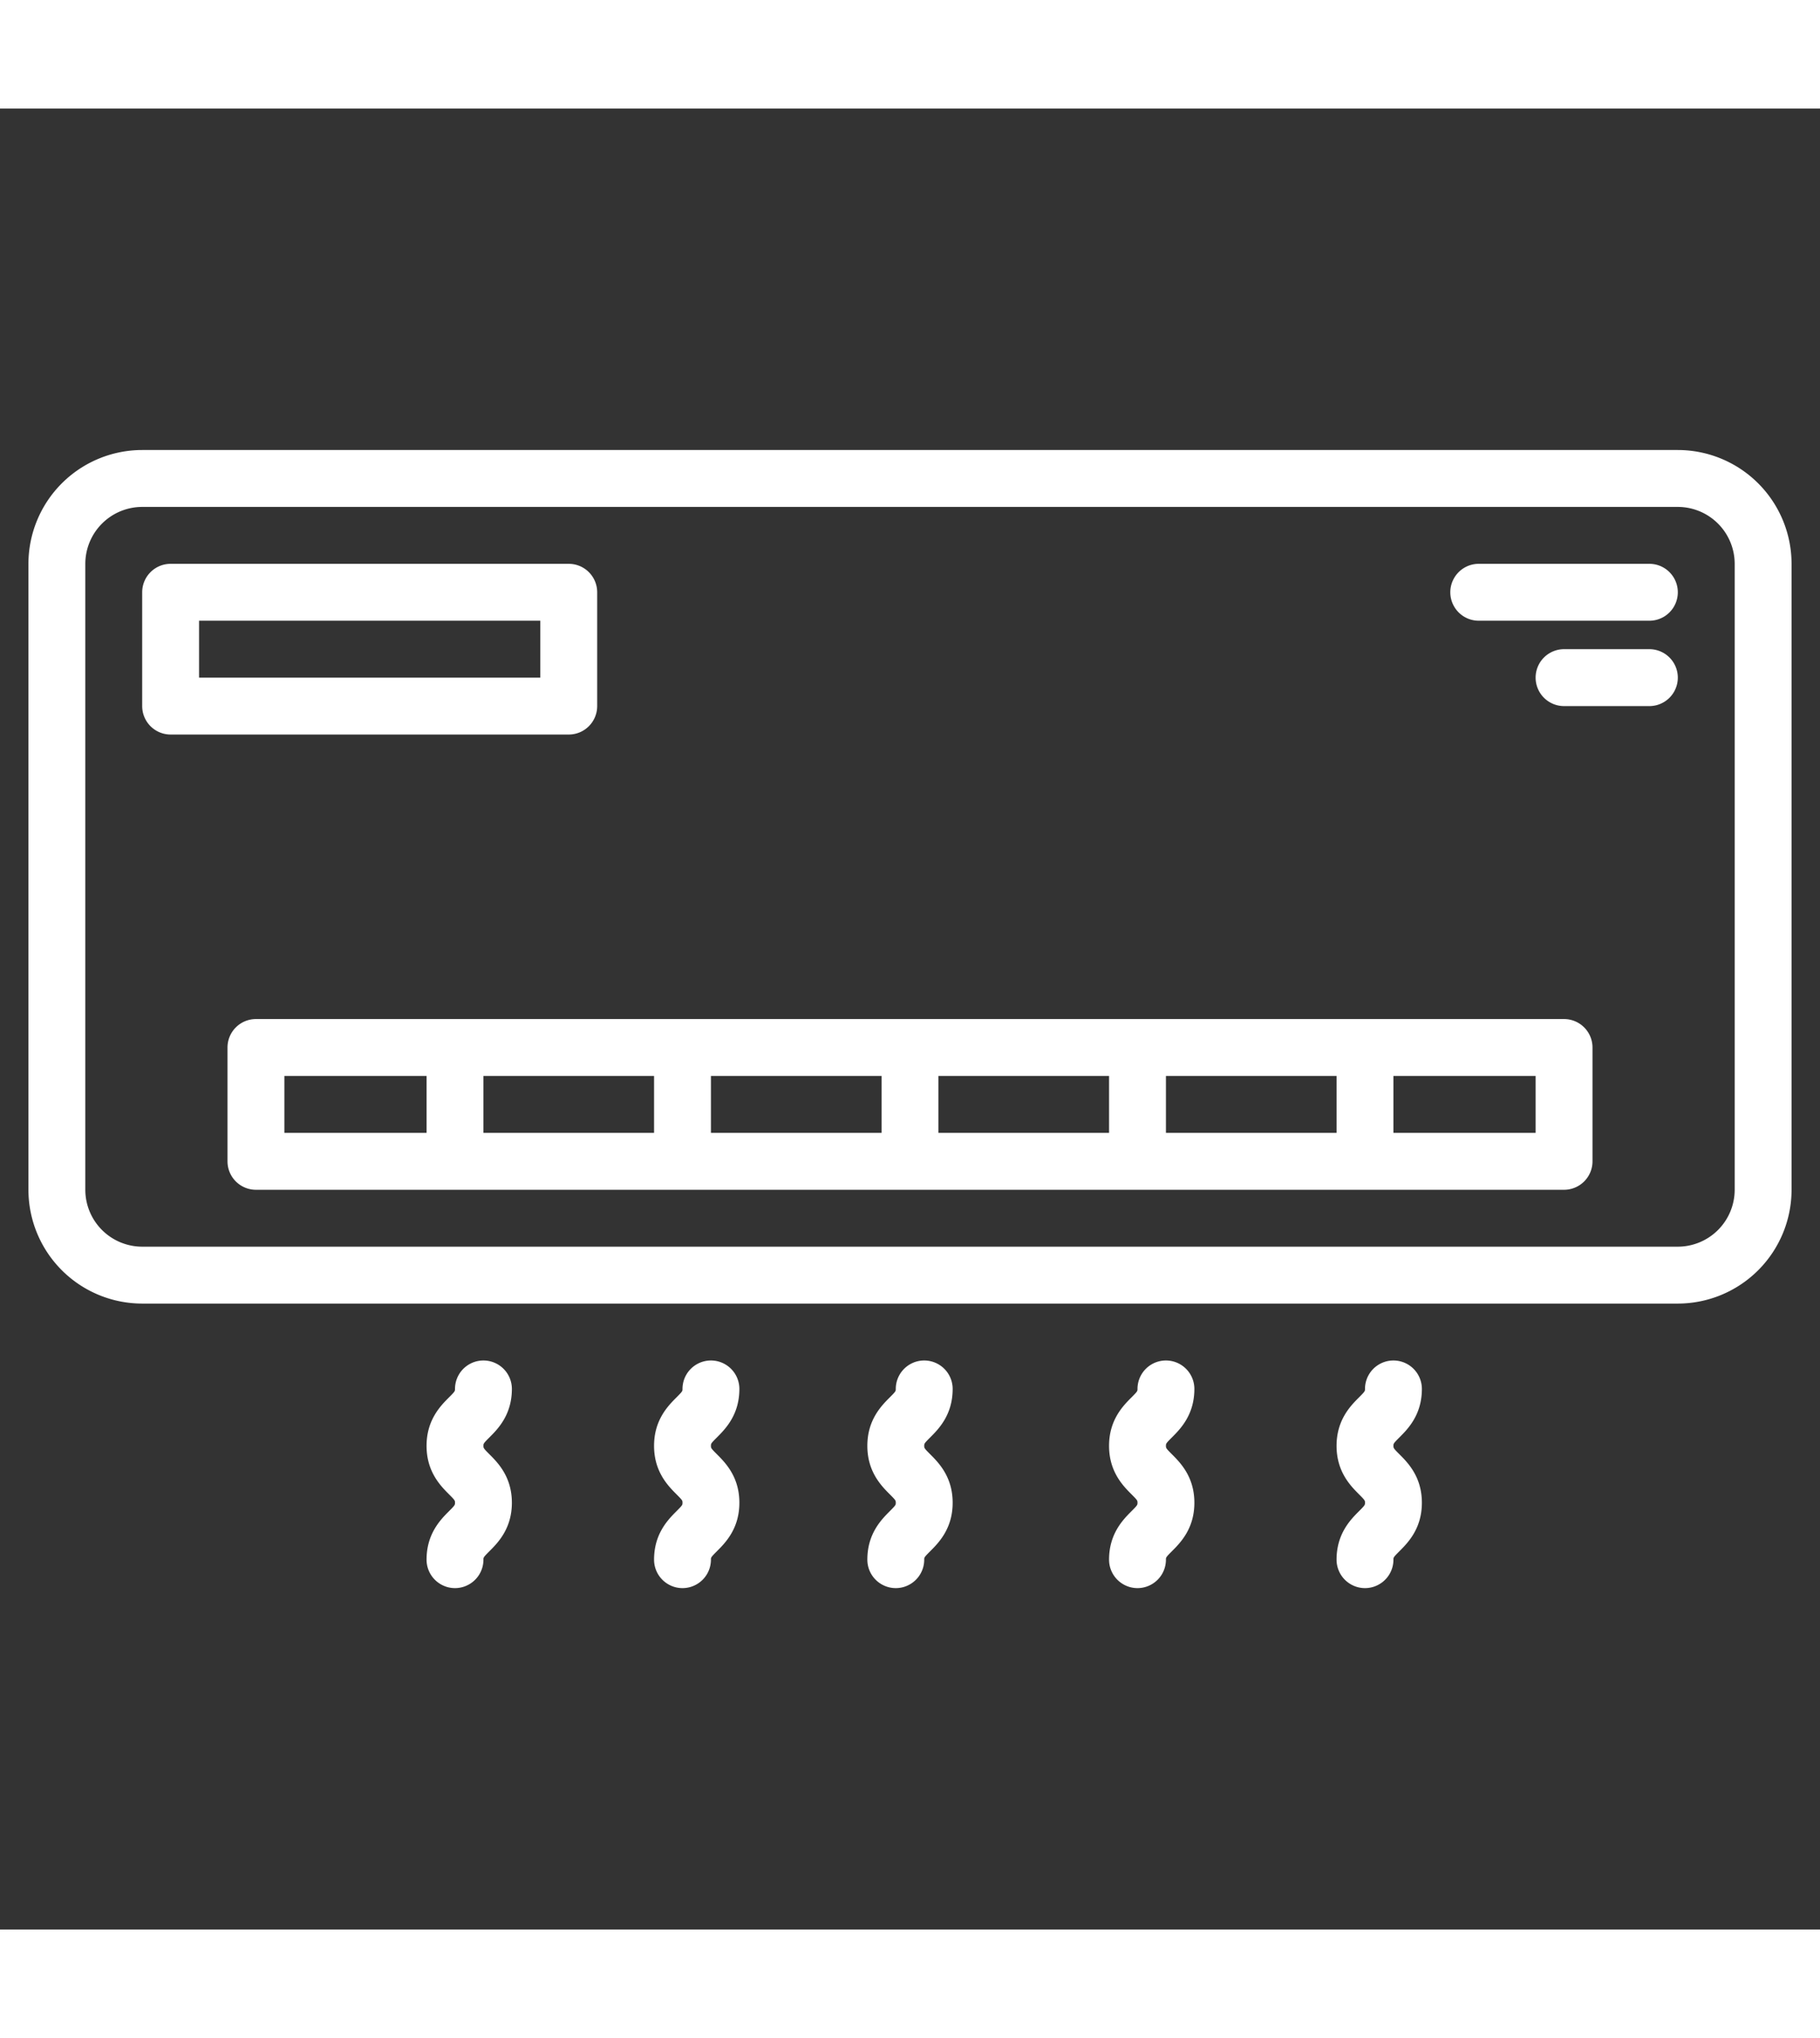
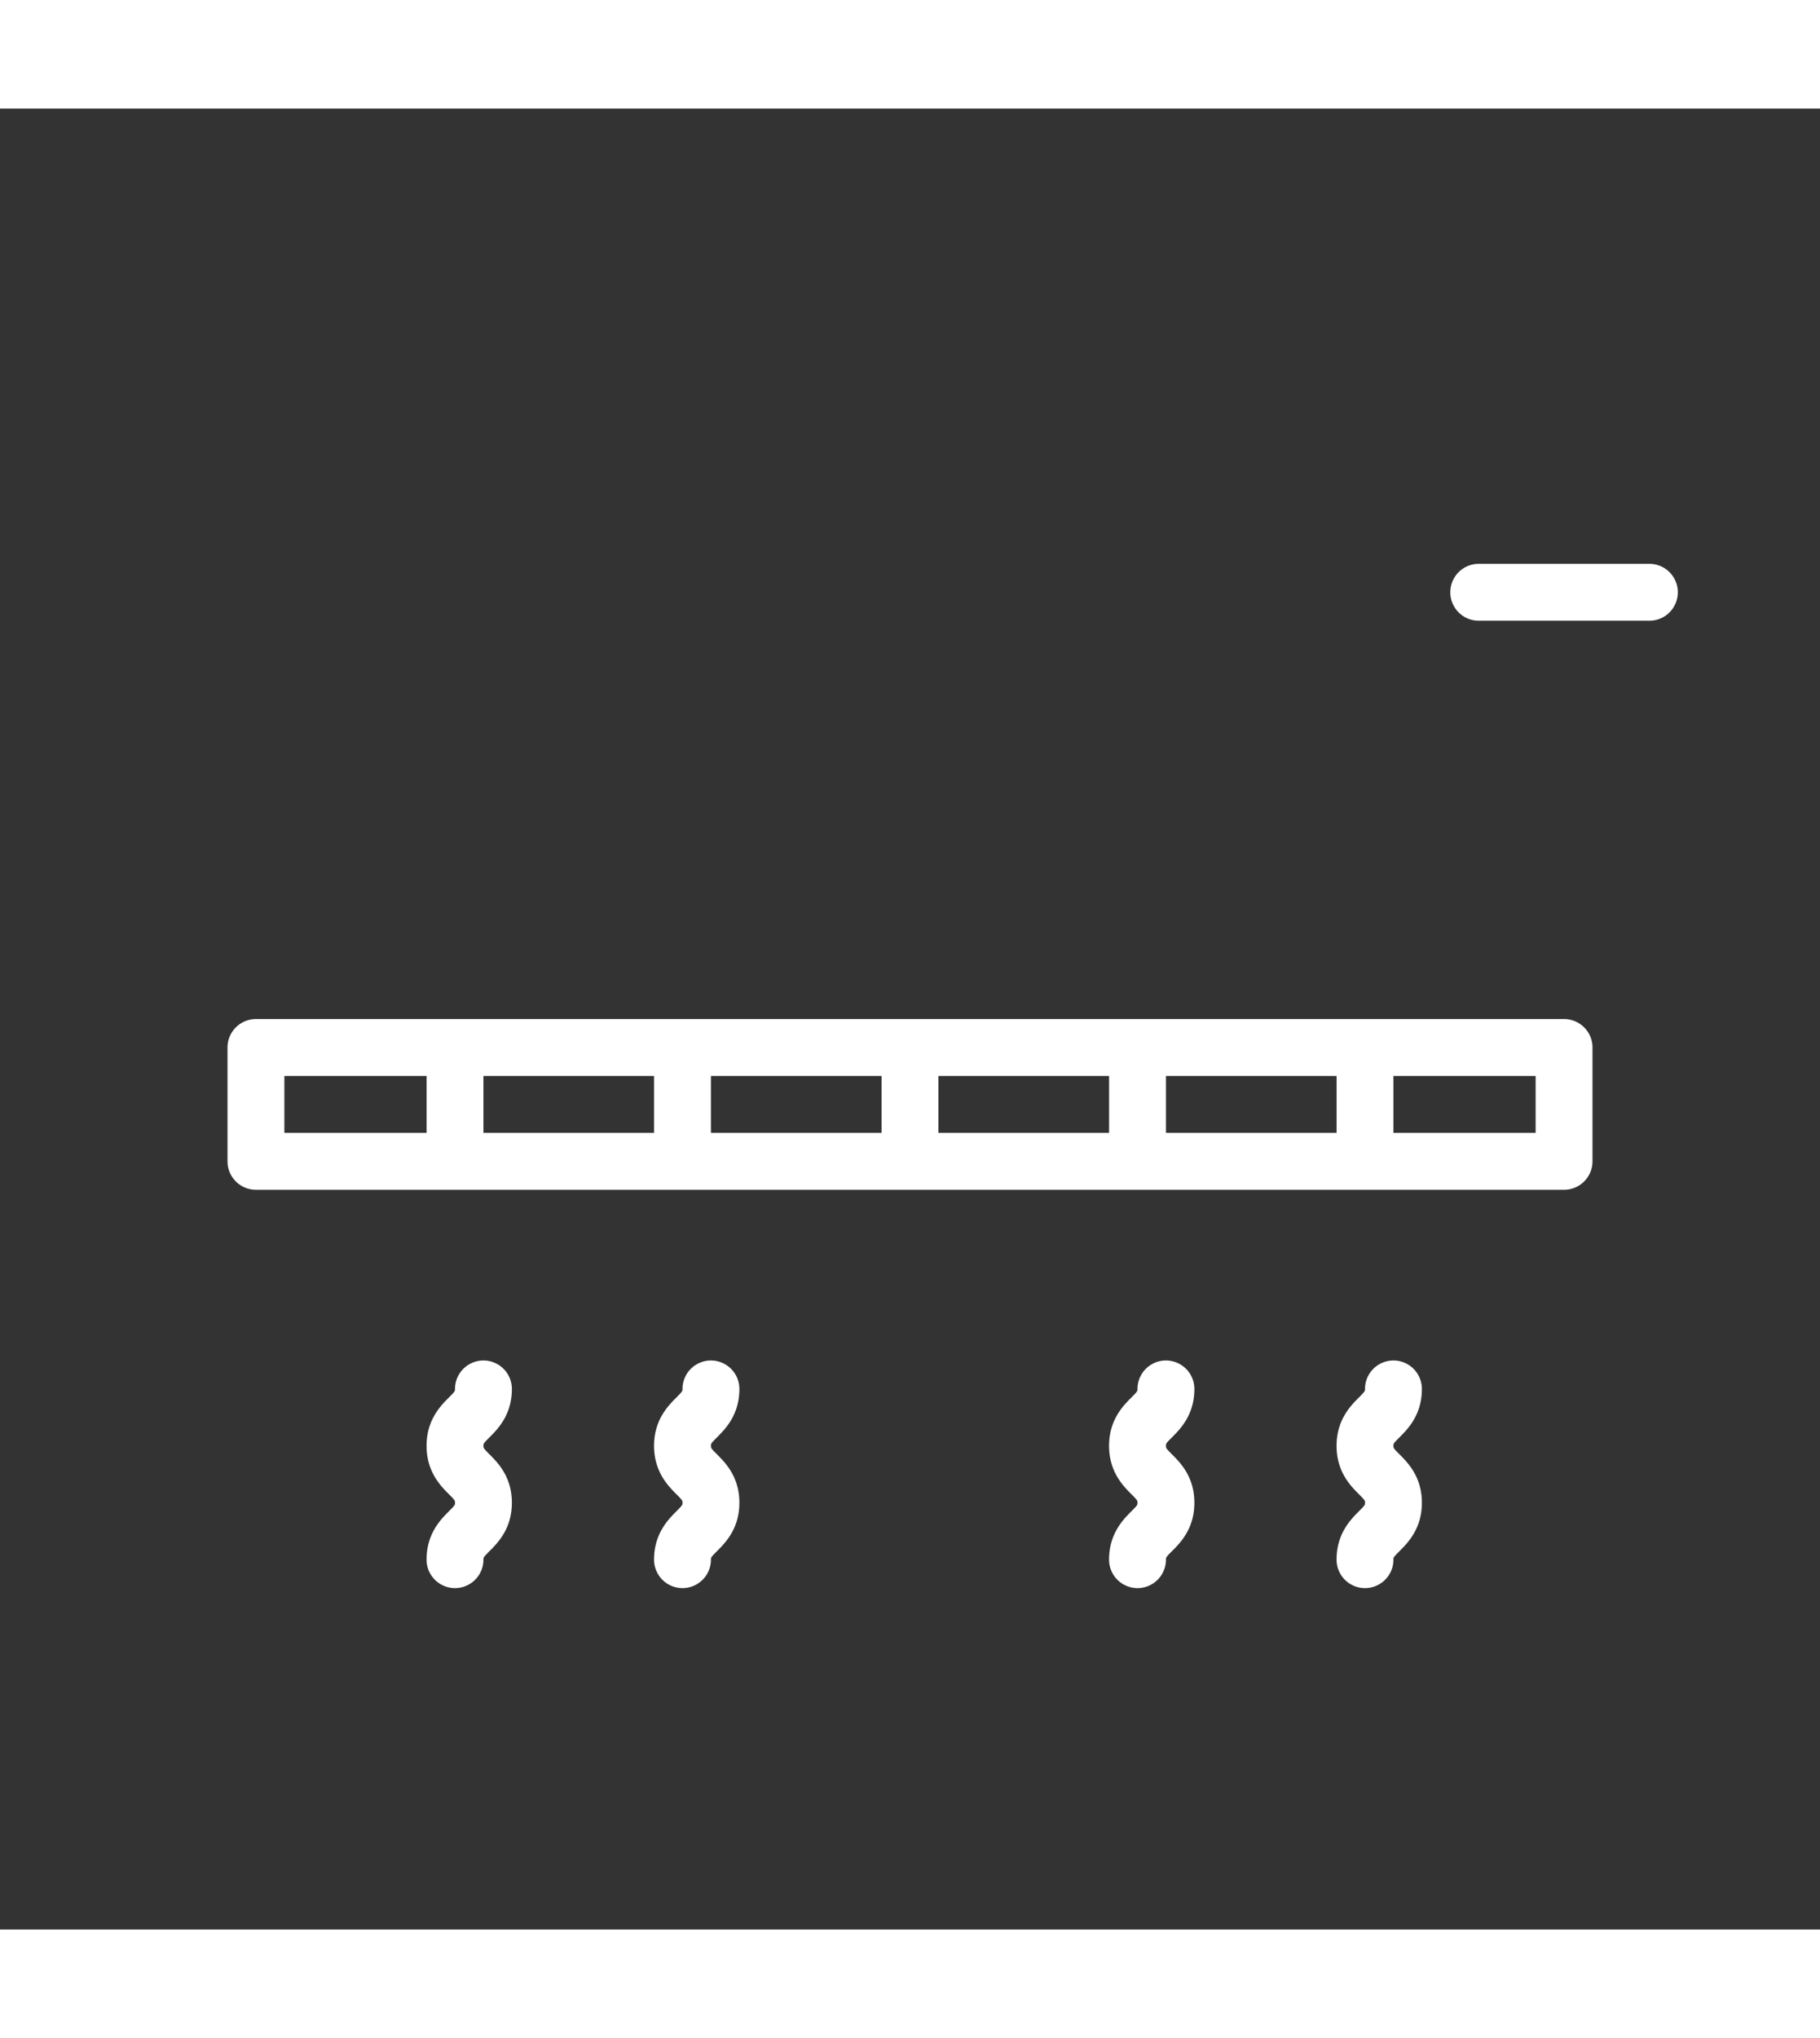
<svg xmlns="http://www.w3.org/2000/svg" width="109" height="122" viewBox="0 0 512 512">
  <rect x="0" y="0" width="512" height="512" fill="#333333" stroke="none" />
  <g>
-     <path fill="#fff" d="M472,96H40A32.03,32.03,0,0,0,8,128V304a32.03,32.03,0,0,0,32,32H472a32.03,32.03,0,0,0,32-32V128A32.03,32.03,0,0,0,472,96Zm16,208a16.021,16.021,0,0,1-16,16H40a16.021,16.021,0,0,1-16-16V128a16.021,16.021,0,0,1,16-16H472a16.021,16.021,0,0,1,16,16Z" />
    <path fill="#fff" d="M440,256H72a8,8,0,0,0-8,8v32a8,8,0,0,0,8,8H440a8,8,0,0,0,8-8V264A8,8,0,0,0,440,256ZM200,272h48v16H200Zm-16,16H136V272h48Zm80-16h48v16H264Zm64,0h48v16H328ZM80,272h40v16H80Zm352,16H392V272h40Z" />
-     <path fill="#fff" d="M168,168V136a8,8,0,0,0-8-8H48a8,8,0,0,0-8,8v32a8,8,0,0,0,8,8H160A8,8,0,0,0,168,168Zm-16-8H56V144h96Z" />
    <path fill="#fff" d="M464,128H416a8,8,0,0,0,0,16h48a8,8,0,0,0,0-16Z" />
-     <path fill="#fff" d="M464,152H440a8,8,0,0,0,0,16h24a8,8,0,0,0,0-16Z" />
-     <path fill="#fff" d="M268,360a8,8,0,0,0-16,0c0,.608,0,.687-1.657,2.344C247.971,364.716,244,368.687,244,376s3.971,11.284,6.343,13.657C252,391.315,252,391.393,252,392s0,.687-1.657,2.343C247.971,396.716,244,400.687,244,408a8,8,0,0,0,16,0c0-.607,0-.686,1.657-2.342C264.029,403.286,268,399.315,268,392s-3.971-11.284-6.343-13.657C260,376.688,260,376.609,260,376s0-.687,1.657-2.344C264.029,371.285,268,367.314,268,360Z" />
    <path fill="#fff" d="M208,360a8,8,0,0,0-16,0c0,.608,0,.687-1.657,2.344C187.971,364.716,184,368.687,184,376s3.971,11.284,6.343,13.657C192,391.315,192,391.393,192,392s0,.687-1.657,2.343C187.971,396.716,184,400.687,184,408a8,8,0,0,0,16,0c0-.607,0-.686,1.657-2.342C204.029,403.286,208,399.315,208,392s-3.971-11.284-6.343-13.657C200,376.688,200,376.609,200,376s0-.687,1.657-2.344C204.029,371.285,208,367.314,208,360Z" />
    <path fill="#fff" d="M144,360a8,8,0,0,0-16,0c0,.608,0,.687-1.657,2.344C123.971,364.716,120,368.687,120,376s3.971,11.284,6.343,13.657C128,391.315,128,391.393,128,392s0,.687-1.657,2.343C123.971,396.716,120,400.687,120,408a8,8,0,0,0,16,0c0-.607,0-.686,1.657-2.342C140.029,403.286,144,399.315,144,392s-3.971-11.284-6.343-13.657C136,376.688,136,376.609,136,376s0-.687,1.657-2.344C140.029,371.285,144,367.314,144,360Z" />
    <path fill="#fff" d="M400,360a8,8,0,0,0-16,0c0,.608,0,.687-1.657,2.344C379.971,364.716,376,368.687,376,376s3.971,11.284,6.343,13.657C384,391.315,384,391.393,384,392s0,.687-1.657,2.343C379.971,396.716,376,400.687,376,408a8,8,0,0,0,16,0c0-.607,0-.686,1.657-2.342C396.029,403.286,400,399.315,400,392s-3.971-11.284-6.343-13.657C392,376.688,392,376.609,392,376s0-.687,1.657-2.344C396.029,371.285,400,367.314,400,360Z" />
    <path fill="#fff" d="M336,360a8,8,0,0,0-16,0c0,.608,0,.687-1.657,2.344C315.971,364.716,312,368.687,312,376s3.971,11.284,6.343,13.657C320,391.315,320,391.393,320,392s0,.687-1.657,2.343C315.971,396.716,312,400.687,312,408a8,8,0,0,0,16,0c0-.607,0-.686,1.657-2.342C332.029,403.286,336,399.315,336,392s-3.971-11.284-6.343-13.657C328,376.688,328,376.609,328,376s0-.687,1.657-2.344C332.029,371.285,336,367.314,336,360Z" />
  </g>
</svg>